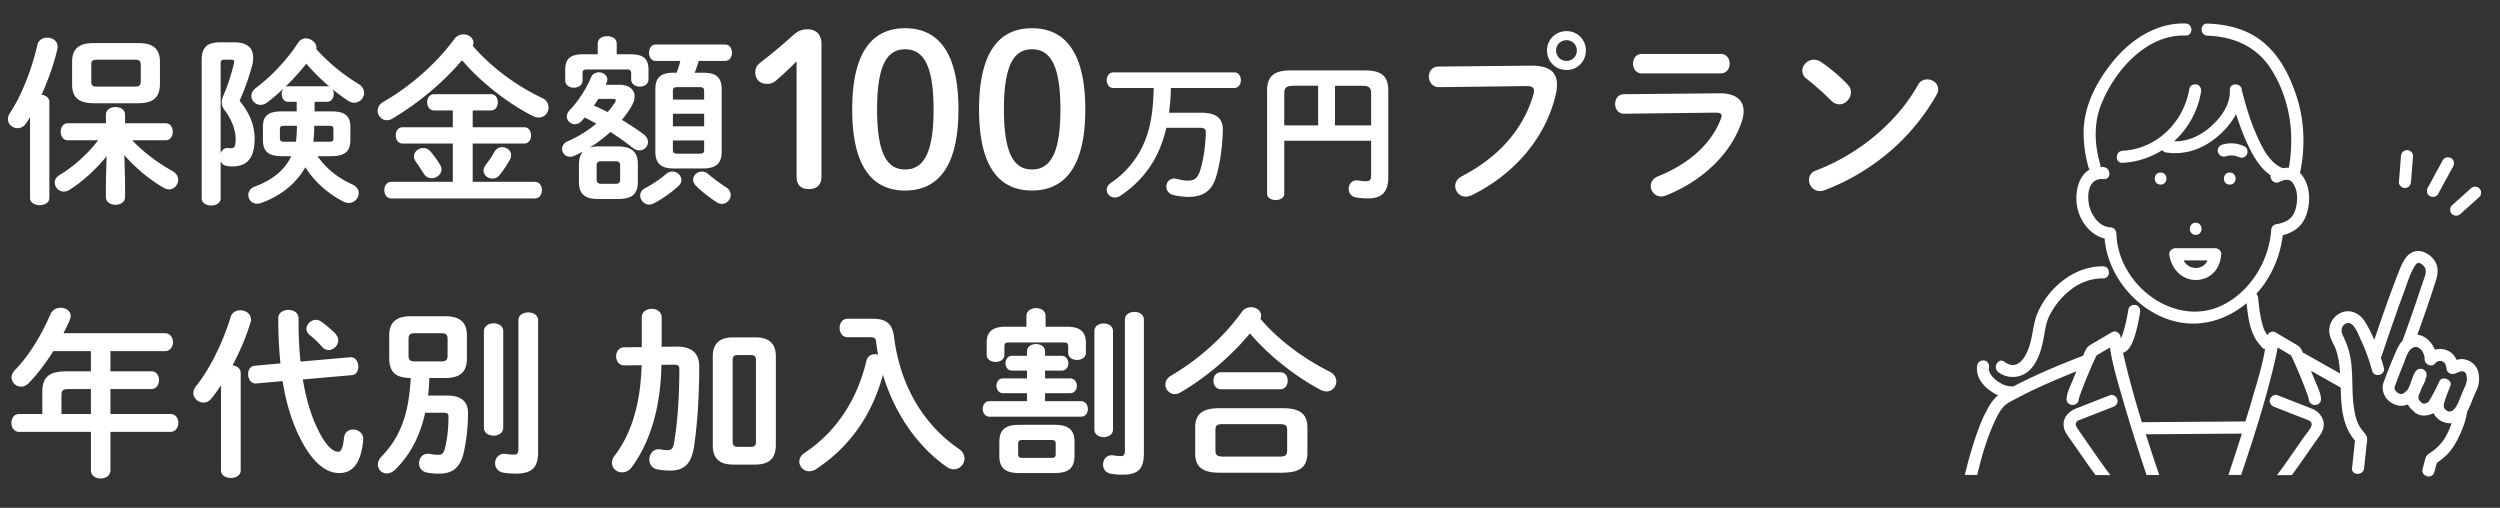
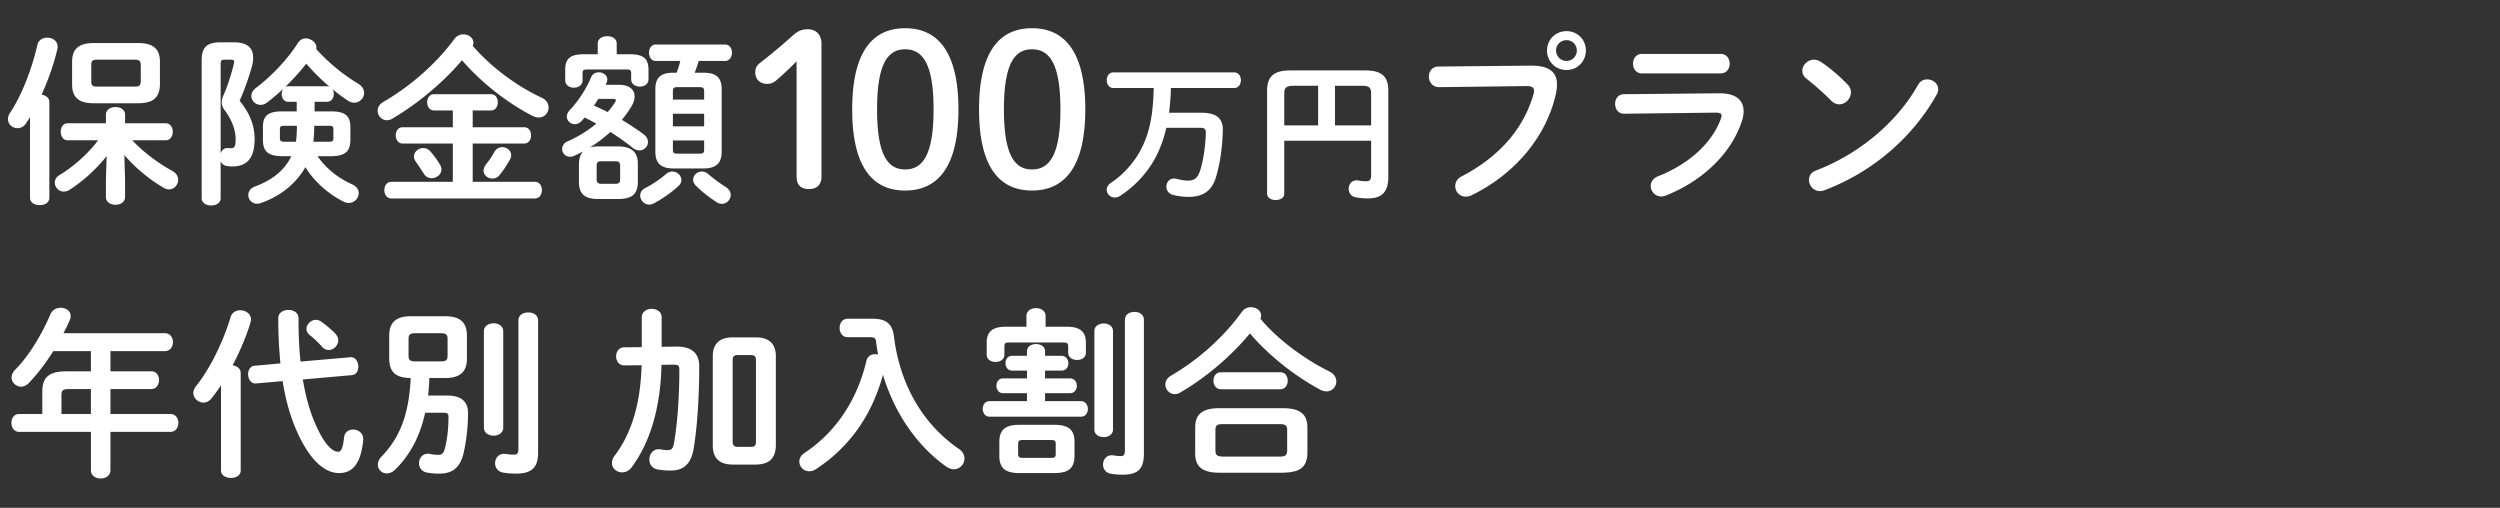
<svg xmlns="http://www.w3.org/2000/svg" width="320" height="65" fill="none">
  <rect width="100%" height="100%" fill="#333333" stroke="none" />
  <path d="M164.225 60.506h-8.141c-2.243 0-3.099-.81-3.099-2.474v-3.307c0-1.666.856-2.475 3.099-2.475h8.141c2.243 0 3.122.81 3.122 2.474v3.308c-.046 2.035-1.318 2.428-3.122 2.474zm-7.655-2.058h7.169c.833 0 1.018-.208 1.018-.81v-2.566c0-.602-.185-.787-1.018-.787h-7.169c-.833 0-.995.185-.995.787v2.567c0 .716.347.786.995.809zm4.764-17.646c2.266 2.706 5.62 5.157 8.881 6.776.578.3.832.786.832 1.25 0 .647-.508 1.271-1.249 1.271a1.75 1.75 0 01-.832-.231c-3.145-1.689-6.522-4.302-8.973-7.193-2.406 2.914-5.644 5.666-8.951 7.586a1.281 1.281 0 01-.67.185c-.671 0-1.203-.578-1.203-1.226 0-.416.208-.832.717-1.133 3.561-2.081 6.753-4.95 9.089-8.187a1.39 1.39 0 011.156-.578c.671 0 1.295.44 1.295 1.087a.82.82 0 01-.092.393zm2.544 9.02h-7.609c-.624 0-.948-.556-.948-1.087 0-.556.324-1.087.948-1.087h7.609c.647 0 .948.531.948 1.087 0 .532-.301 1.087-.948 1.087zm-32.424-2.382h-1.896c-.578 0-.856-.486-.856-.949 0-.485.278-.948.856-.948h1.896v-.578c0-.625.578-.925 1.157-.925.578 0 1.156.3 1.156.925v.578h2.105c.578 0 .878.486.878.948 0 .486-.3.949-.878.949h-2.105v.994h3.192c.578 0 .878.486.878.948 0 .486-.3.948-.878.948h-3.192v1.018h4.579c.602 0 .902.509.902.995 0 .508-.3.994-.902.994h-11.679c-.578 0-.879-.509-.879-.995 0-.508.301-.994.879-.994h4.787V50.33h-3.053c-.578 0-.855-.485-.855-.948 0-.485.277-.948.855-.948h3.053v-.994zm3.539 13.113h-4.533c-1.781 0-2.544-.648-2.544-2.174v-1.827c0-1.527.763-2.174 2.544-2.174h4.533c1.781 0 2.544.647 2.544 2.174v1.827c-.023 1.734-.972 2.15-2.544 2.174zm-4.048-1.943h3.562c.486 0 .625-.093.625-.509V56.83c0-.416-.139-.509-.625-.509h-3.562c-.485 0-.624.093-.624.51V58.1c0 .463.231.509.624.509zm.44-16.79v-1.365c0-.67.624-1.017 1.226-1.017.624 0 1.225.346 1.225 1.017v1.365h2.729c1.827 0 2.429.763 2.429 2.058v1.272c0 .624-.555.925-1.133.925-.556 0-1.134-.3-1.134-.925v-.81c0-.416-.162-.508-.647-.508h-6.915c-.44 0-.602.092-.602.508v1.064c0 .625-.555.925-1.133.925-.555 0-1.133-.3-1.133-.925v-1.55c0-1.294.624-2.034 2.428-2.034h2.66zm15.033-.902v17.114c0 1.943-.694 2.729-2.729 2.729a8.292 8.292 0 01-1.573-.139c-.624-.139-.925-.648-.925-1.156 0-.648.462-1.295 1.295-1.18.301.047.624.093 1.041.093.277 0 .462-.139.462-.764V40.918c0-.671.602-.995 1.226-.995.601 0 1.203.324 1.203.995zm-6.337 14.061V42.375c0-.648.601-.972 1.202-.972.579 0 1.18.324 1.18.972v12.604c0 .648-.601.971-1.18.971-.601 0-1.202-.323-1.202-.971zm-31.593-14.178h3.261c1.827 0 2.498.787 2.683 2.313.74 5.92 3.516 11.055 8.326 14.362.486.324.694.786.694 1.203 0 .717-.578 1.387-1.365 1.387-.3 0-.624-.115-.971-.347-3.839-2.729-6.661-6.96-8.095-11.748-.485 1.757-1.133 3.423-2.012 5.018a19.728 19.728 0 01-4.324 5.366c-.694.624-1.457 1.156-2.221 1.688a1.608 1.608 0 01-.879.278c-.74 0-1.272-.602-1.272-1.25 0-.392.209-.785.648-1.086 3.909-2.567 6.73-6.66 7.933-11.772.138-.624.624-.879 1.133-.879.116 0 .254.023.37.046a17.912 17.912 0 01-.254-1.618c-.047-.463-.185-.602-.856-.602h-2.799c-.67 0-1.017-.601-1.017-1.18 0-.6.347-1.179 1.017-1.179zM96.74 59.465h-2.937c-1.734 0-2.567-.855-2.567-2.405V45.59c0-1.55.833-2.406 2.567-2.406h2.937c1.735 0 2.568.856 2.568 2.405V57.06c-.047 1.688-.926 2.382-2.568 2.405zM94.45 57.2h1.643c.462 0 .67-.139.67-.67V46.12c0-.532-.208-.67-.67-.67H94.45c-.463 0-.67.138-.67.67v10.407c0 .486.184.671.67.671zm-8.233-10.523l-1.55.023c-.115 5.666-1.526 10.014-3.815 13.113-.347.463-.786.648-1.226.648-.67 0-1.295-.486-1.295-1.203 0-.277.093-.624.37-.971 2.035-2.683 3.284-6.406 3.423-11.54l-2.197.023c-.694.023-1.064-.579-1.064-1.157 0-.578.347-1.156 1.04-1.156l2.244-.023v-3.816c0-.717.648-1.087 1.272-1.087.648 0 1.272.37 1.272 1.087v3.77l1.85-.024c2.059-.023 2.96.902 2.96 2.521 0 4.14-.277 7.817-.693 10.43-.347 2.175-1.388 2.915-2.96 2.915a9.14 9.14 0 01-1.666-.14c-.74-.138-1.064-.693-1.064-1.271 0-.717.532-1.457 1.434-1.295.278.046.625.092.925.092.44 0 .671-.185.787-.855.416-2.29.694-5.852.694-9.46 0-.485-.14-.624-.74-.624zm-33.645 1.71h-.046c-1.78-.046-2.66-.624-2.706-2.474v-2.96c0-1.712.902-2.475 2.799-2.475h4.348c1.896 0 2.798.763 2.798 2.474v2.96c0 1.712-.902 2.475-2.798 2.475h-2.012a24.89 24.89 0 01-.162 2.244h2.451c1.897 0 2.66.855 2.66 2.22a23.61 23.61 0 01-.532 5.019c-.44 1.989-1.457 2.752-3.122 2.752a7.793 7.793 0 01-1.62-.139c-.693-.139-.994-.67-.994-1.18 0-.693.51-1.364 1.411-1.202.463.092.694.116 1.064.116.44 0 .67-.185.833-.81.323-1.226.462-2.683.462-4.047 0-.416-.139-.532-.694-.532h-2.29c-.647 2.937-1.85 5.296-3.792 7.239-.37.37-.763.532-1.11.532a1.14 1.14 0 01-1.157-1.134c0-.323.139-.67.463-1.017 2.382-2.452 3.515-5.412 3.746-10.06zm.51-2.127h3.422c.578 0 .786-.209.786-.694v-2.22c0-.486-.208-.694-.786-.694h-3.423c-.578 0-.786.208-.786.694v2.22c0 .485.208.694.786.694zm15.795-5.25v16.883c0 1.92-.763 2.729-2.844 2.729-.579 0-1.18-.047-1.689-.139a1.193 1.193 0 01-.971-1.18c0-.67.486-1.318 1.341-1.202.3.046.602.092 1.087.092.3 0 .555-.092.555-.717V41.01c0-.694.625-1.018 1.272-1.018.625 0 1.25.324 1.25 1.018zM61.94 54.747v-12.35c0-.67.624-1.017 1.249-1.017.601 0 1.226.347 1.226 1.017v12.35c0 .671-.625 1.018-1.226 1.018-.625 0-1.249-.347-1.249-1.018zm-33.652 5.482V49.313A19.87 19.87 0 0127.063 51c-.3.37-.671.532-1.018.532-.67 0-1.295-.555-1.295-1.226 0-.278.093-.555.324-.856 1.827-2.266 3.515-5.758 4.44-8.858.185-.6.694-.878 1.226-.878.694 0 1.388.44 1.388 1.18 0 .115-.023.254-.07.392-.509 1.735-1.341 3.678-2.29 5.482.556.069 1.041.393 1.041.994v12.466c0 .624-.624.948-1.248.948-.648 0-1.273-.324-1.273-.948zm10.177-13.946l6.36-.555c.67-.07 1.04.578 1.04 1.202 0 .532-.254 1.041-.832 1.087l-6.268.555c.324 1.99.81 3.816 1.48 5.412 1.295 3.076 2.36 3.84 3.053 3.84.3 0 .578-.301.74-1.805.07-.716.602-1.04 1.157-1.04.67 0 1.387.485 1.295 1.387-.324 3.215-1.527 4.186-3.076 4.186-2.035 0-4.001-1.942-5.643-5.874-.717-1.734-1.25-3.7-1.596-5.897l-3.377.3c-.67.07-1.04-.578-1.04-1.18 0-.531.277-1.04.832-1.086l3.307-.3a57.009 57.009 0 01-.277-5.783c0-.717.647-1.063 1.295-1.063.648 0 1.295.346 1.295 1.063 0 1.966.07 3.816.255 5.55zm2.728-5.065c.625.462 1.203.948 1.689 1.434.277.3.416.624.416.902 0 .67-.601 1.249-1.249 1.249-.277 0-.578-.14-.832-.417a12.1 12.1 0 00-1.573-1.503c-.278-.231-.416-.509-.416-.786 0-.578.555-1.157 1.202-1.157.255 0 .51.093.764.278zm-29.556 6.313v-2.59h-4.81c-.926 1.457-1.943 2.845-3.146 4.094-.324.324-.67.462-.994.462-.648 0-1.203-.555-1.203-1.18 0-.323.139-.67.463-.994 1.757-1.757 3.4-4.51 4.51-7.1.254-.578.786-.832 1.318-.832.647 0 1.272.393 1.272 1.064 0 .161-.047.323-.116.508-.231.555-.509 1.11-.81 1.689H21.12c.67 0 1.018.578 1.018 1.133 0 .578-.347 1.156-1.018 1.156h-6.984v2.59h5.25c.647 0 .97.556.97 1.11 0 .579-.346 1.157-.97 1.157h-5.25v3.191h7.678c.67 0 1.018.579 1.018 1.134 0 .578-.347 1.156-1.018 1.156h-7.678v4.903c0 .717-.625 1.064-1.25 1.064-.624 0-1.248-.347-1.248-1.064v-4.903H2.455c-.67 0-.994-.578-.994-1.156 0-.555.324-1.133.994-1.133h2.96v-2.8c0-1.85.764-2.66 3.123-2.66h3.099zm0 2.267H8.839c-.787 0-.972.185-.972.763v2.428h3.77v-3.191zM233.103 7.941a20.8 20.8 0 013.399 2.891c.301.3.416.648.416.995 0 .786-.693 1.526-1.48 1.526-.347 0-.717-.139-1.04-.463a33.803 33.803 0 00-3.146-2.798c-.393-.3-.555-.67-.555-1.04 0-.718.671-1.411 1.48-1.411.301 0 .602.092.926.3zm12.396 2.937c.277-.508.74-.716 1.179-.716.717 0 1.411.508 1.411 1.271 0 .232-.069.486-.231.74-3.284 5.806-8.557 9.992-14.293 12.165a1.633 1.633 0 01-.624.116c-.833 0-1.388-.717-1.388-1.41 0-.51.254-.995.902-1.226 5.25-1.99 10.268-5.99 13.044-10.94zM210.16 6.9h10.084c.763 0 1.156.625 1.156 1.25 0 .624-.393 1.248-1.156 1.248H210.16c-.74 0-1.133-.624-1.133-1.249 0-.624.393-1.249 1.133-1.249zm-2.289 5.158l12.188-.116c2.127-.023 3.122.879 3.122 2.29 0 .393-.07.832-.231 1.318-1.434 4.278-5.204 7.701-9.737 9.482a1.83 1.83 0 01-.578.116c-.787 0-1.342-.67-1.342-1.342 0-.485.278-.97.949-1.248 4.047-1.62 6.845-4.233 8.002-7.285.069-.186.115-.347.115-.463 0-.278-.231-.393-.74-.393l-11.702.139c-.787.023-1.18-.625-1.18-1.25 0-.624.37-1.248 1.134-1.248zm-7.354-8.072a2.448 2.448 0 012.474 2.475c0 1.41-1.087 2.498-2.474 2.498-1.411 0-2.498-1.087-2.498-2.498 0-1.388 1.087-2.475 2.498-2.475zm0 1.157c-.741 0-1.342.578-1.342 1.318 0 .74.601 1.341 1.342 1.341.74 0 1.318-.601 1.318-1.341s-.578-1.318-1.318-1.318zm-16.398 3.376l11.795-.115c2.429-.023 3.377.855 3.377 2.405 0 .393-.046.833-.162 1.318-1.272 5.481-5.296 10.2-10.754 12.859a1.674 1.674 0 01-.763.185c-.787 0-1.342-.648-1.342-1.365 0-.439.231-.925.81-1.225 5.111-2.66 8.002-6.36 9.204-10.5.046-.185.07-.324.07-.463 0-.44-.301-.601-.972-.601l-11.147.139c-.879.023-1.341-.694-1.341-1.365 0-.624.416-1.272 1.225-1.272zm-18.964.494h9.597c2.197 0 2.949.848 2.949 2.582v11.063c0 2.004-.906 2.736-2.602 2.736a8.228 8.228 0 01-1.561-.134c-.617-.116-.906-.598-.906-1.08 0-.616.444-1.214 1.234-1.079a5.41 5.41 0 001.021.096c.424 0 .617-.173.617-.77v-4.414h-11.12v6.784c0 .54-.54.81-1.099.81-.54 0-1.098-.27-1.098-.81V11.614c0-1.734.77-2.601 2.968-2.601zm5.724 1.966v5.068h4.625v-4.066c0-.771-.251-1.002-1.195-1.002h-3.43zm-6.495 5.068h4.336v-5.069h-3.141c-.945 0-1.195.251-1.195 1.022v4.047zm-6.418-4.779h-8.095c0 1.06-.115 2.12-.231 3.16h4.105c2.024 0 2.814.771 2.775 2.274-.057 2.332-.424 4.607-.925 6.13-.539 1.618-1.619 2.37-3.488 2.37-.52 0-1.465-.097-2.024-.27-.539-.173-.79-.617-.79-1.04 0-.521.366-1.041.964-1.041.096 0 .192.019.289.038.424.096 1.06.231 1.426.231.906 0 1.311-.27 1.657-1.33.347-1.079.675-2.948.714-4.76.019-.52-.174-.675-.771-.675h-4.279c-.308 1.311-.713 2.468-1.253 3.547-1.002 2.004-2.621 3.835-4.625 5.145a1.256 1.256 0 01-.732.232c-.579 0-1.022-.463-1.022-.983 0-.328.174-.655.578-.925 1.658-1.08 3.103-2.814 3.893-4.414 1.022-2.043 1.465-4.24 1.542-7.69h-5.146c-.578 0-.867-.5-.867-1.002 0-.5.289-1.002.867-1.002h15.438c.578 0 .867.501.867 1.002 0 .502-.289 1.002-.867 1.002zm-25.874-7.656c4.101 0 6.826 2.914 6.826 10.388s-2.725 10.388-6.826 10.388c-4.101 0-6.773-2.914-6.773-10.388s2.672-10.388 6.773-10.388zm0 2.698c-2.24 0-3.589 1.89-3.589 7.69 0 5.801 1.349 7.69 3.589 7.69 2.266 0 3.642-1.889 3.642-7.69 0-5.8-1.376-7.69-3.642-7.69zm-16.238-2.698c4.102 0 6.827 2.914 6.827 10.388s-2.725 10.388-6.827 10.388c-4.101 0-6.772-2.914-6.772-10.388s2.671-10.388 6.772-10.388zm0 2.698c-2.239 0-3.588 1.89-3.588 7.69 0 5.801 1.349 7.69 3.588 7.69 2.267 0 3.643-1.889 3.643-7.69 0-5.8-1.376-7.69-3.643-7.69zm-13.89 16.298V7.848a45.516 45.516 0 01-2.59 2.43c-.378.323-.728.458-1.187.458-.918 0-1.511-.594-1.511-1.457 0-.54.162-.864.62-1.241a68.083 68.083 0 004.075-3.4c.62-.567 1.133-.89 1.996-.89 1.16 0 1.781.755 1.781 1.834v17.026c0 1.052-.594 1.592-1.619 1.592s-1.565-.54-1.565-1.592zM77.527 10.855h1.757c1.203 0 1.943.578 1.943 1.48 0 .393-.139.856-.44 1.342-.346.578-.763 1.133-1.179 1.665.972.601 1.92 1.202 2.752 1.827.417.3.579.67.579 1.017 0 .579-.486 1.064-1.11 1.064-.255 0-.532-.092-.81-.3a30.653 30.653 0 00-2.89-2.059c-.81.74-1.69 1.411-2.637 1.99.393-.116.763-.14 1.156-.14H79.1c1.642 0 2.544.648 2.544 2.22v2.36c-.024 1.688-.926 2.127-2.475 2.15h-2.59c-1.642 0-2.475-.578-2.475-2.15v-2.36c.023-.577.116-1.133.532-1.572-.37.185-.74.37-1.133.555-.185.093-.37.116-.555.116a.986.986 0 01-.995-.995c0-.37.208-.763.694-.971 1.41-.625 2.636-1.388 3.677-2.267-.486-.277-.994-.531-1.48-.786-.116.139-.254.278-.37.416-.278.301-.601.44-.902.44-.532 0-1.018-.44-1.018-.972 0-.277.116-.555.394-.855 1.064-1.11 2.058-2.637 2.706-4.163.184-.463.6-.648.994-.648.555 0 1.087.37 1.087.902 0 .116-.023.232-.07.37-.046.116-.092.208-.138.324zm.855 1.804H76.58c-.185.3-.37.578-.555.856.6.277 1.179.532 1.757.832.324-.37.625-.763.879-1.156.116-.162.162-.278.162-.37 0-.116-.139-.162-.44-.162zm-1.387 10.87h1.757c.486 0 .625-.162.625-.578v-1.735c0-.416-.139-.578-.624-.578h-1.758c-.486 0-.625.162-.625.578v1.735c0 .439.209.578.625.578zM88.928 9.306h1.064c1.712 0 2.382.624 2.382 2.127v7.98c0 1.456-.67 2.15-2.382 2.15h-3.746c-1.688 0-2.36-.694-2.36-2.15v-7.98c0-1.503.672-2.127 2.36-2.127h.37c.162-.486.347-.995.462-1.504h-3.145c-.578 0-.856-.532-.856-1.064 0-.508.278-1.04.856-1.04h8.88c.58 0 .88.532.88 1.04 0 .532-.3 1.064-.88 1.064h-3.376a28.478 28.478 0 01-.508 1.504zm-2.266 10.36h2.914c.393 0 .555-.092.555-.485v-1.203h-4v1.203c0 .393.161.485.531.485zm-.532-5.11v1.618h4.001v-1.619h-4zm4.001-1.804v-1.088c0-.393-.162-.508-.555-.508h-2.914c-.37 0-.532.115-.532.508v1.088h4.001zM76.51 6.947V5.582c0-.648.602-.948 1.226-.948.601 0 1.203.3 1.203.948v1.365h1.757c1.827 0 2.313.716 2.313 2.012v1.202c0 .601-.555.925-1.11.925s-1.11-.324-1.11-.925v-.74c0-.416-.093-.532-.625-.532h-4.972c-.532 0-.624.116-.624.532v.879c0 .601-.555.925-1.11.925-.556 0-1.11-.324-1.11-.925V8.935c0-1.295.508-1.988 2.312-1.988h1.85zm14.2 15.38a19.982 19.982 0 002.197 1.618c.44.278.625.648.625 1.018 0 .578-.509 1.133-1.133 1.133a1.24 1.24 0 01-.694-.231c-.995-.648-1.966-1.411-2.66-2.128-.231-.254-.324-.509-.324-.74 0-.578.532-1.04 1.134-1.04.277 0 .6.115.855.37zm-5.458-.047c.255-.231.555-.324.81-.324.624 0 1.156.509 1.156 1.087 0 .255-.115.532-.393.786-.856.787-2.012 1.596-3.076 2.174-.231.116-.44.185-.648.185-.647 0-1.156-.578-1.156-1.156 0-.37.185-.717.624-.948a14.344 14.344 0 002.683-1.804zM60.505 5.86c2.266 2.659 5.62 5.157 8.857 6.66.602.277.856.763.856 1.249 0 .647-.509 1.272-1.249 1.272a1.83 1.83 0 01-.81-.208c-3.19-1.642-6.567-4.256-9.019-7.123-2.451 2.89-5.689 5.573-8.95 7.493a1.284 1.284 0 01-.67.185c-.671 0-1.18-.578-1.18-1.226 0-.393.208-.81.717-1.11 3.538-2.058 6.753-4.88 9.112-8.071.3-.417.74-.579 1.156-.579.648 0 1.272.44 1.272 1.064a.817.817 0 01-.092.393zm0 8.279v2.15h6.591c.601 0 .879.51.879 1.041 0 .51-.278 1.041-.879 1.041h-6.591v4.903h7.956c.6 0 .901.532.901 1.064s-.3 1.064-.901 1.064H50.097c-.6 0-.901-.532-.901-1.064s.3-1.064.901-1.064h7.864v-4.903h-6.43c-.578 0-.878-.532-.878-1.04 0-.532.3-1.041.878-1.041h6.43v-2.151h-2.405c-.579 0-.88-.532-.88-1.04 0-.533.301-1.042.88-1.042h7.285c.601 0 .878.51.878 1.041 0 .509-.277 1.04-.878 1.04h-2.336zm-5.366 5.296c.486.578.787.995 1.18 1.642.139.208.185.416.185.624 0 .625-.625 1.11-1.25 1.11-.37 0-.74-.161-.994-.554-.37-.579-.647-1.018-1.063-1.596a1.119 1.119 0 01-.209-.625c0-.6.556-1.087 1.18-1.087.347 0 .694.14.971.486zM62.17 21.1c.462-.601.763-1.017 1.087-1.619.254-.462.648-.647 1.04-.647.579 0 1.134.44 1.134 1.04 0 .186-.07.394-.185.602-.463.786-.786 1.295-1.295 1.92a1.169 1.169 0 01-.925.462c-.579 0-1.134-.44-1.134-1.018 0-.231.093-.485.278-.74zm-21.901-6.845h2.105c1.803 0 2.474.578 2.474 2.012v1.619c0 1.457-.624 2.105-2.474 2.105h-1.735c1.087 1.55 2.59 2.775 4.44 3.608.602.277.833.693.833 1.133 0 .647-.555 1.249-1.272 1.249-.185 0-.393-.047-.601-.14-1.966-.97-3.816-2.59-4.95-4.44-1.225 2.151-3.26 3.747-5.735 4.603-.162.046-.3.07-.44.07-.67 0-1.133-.533-1.133-1.111 0-.44.255-.879.902-1.11 2.174-.81 3.77-2.082 4.603-3.862h-1.157c-1.85 0-2.474-.648-2.474-2.105v-1.619c0-1.434.624-2.012 2.474-2.012h1.85v-1.226h-1.11c-.532 0-.81-.508-.81-.994 0-.232.07-.486.186-.67a23.727 23.727 0 01-2.058 1.757c-.278.208-.555.3-.833.3-.648 0-1.18-.532-1.18-1.133 0-.37.185-.74.625-1.064 1.92-1.457 3.955-3.561 5.342-5.735.255-.393.625-.578.995-.578.67 0 1.364.532 1.364 1.156 0 .07 0 .139-.023.208a23.905 23.905 0 005.412 4.464c.509.323.717.74.717 1.156 0 .648-.555 1.249-1.272 1.249-.255 0-.509-.07-.787-.255a21.03 21.03 0 01-1.988-1.48c.115.162.162.393.162.625 0 .486-.278.994-.856.994h-1.596v1.226zm-3.932 3.885h1.55c.07-.6.115-1.225.115-1.827v-.208h-1.665c-.37 0-.508.116-.508.393v1.25c0 .3.23.392.508.392zm3.77 0h2.058c.394 0 .51-.115.51-.393v-1.249c0-.277-.116-.393-.51-.393h-1.942v.07c0 .647-.047 1.341-.116 1.965zm-3.238-7.1h4.996c.115 0 .208.024.324.07a27.72 27.72 0 01-2.984-2.96 29.993 29.993 0 01-2.706 2.983.678.678 0 01.37-.093zm-8.696-5.62h1.828c1.618 0 2.405.694 2.405 1.966 0 .324-.047.67-.139 1.041-.416 1.503-.995 3.145-1.596 4.463 1.295 1.596 1.92 3.169 1.92 4.88 0 2.614-1.087 3.539-2.891 3.539a3.47 3.47 0 01-.694-.07c-.393-.069-.648-.3-.763-.624v4.764c0 .602-.601.925-1.203.925-.624 0-1.226-.323-1.226-.925V7.664c0-1.573.671-2.244 2.36-2.244zm1.388 2.22h-.856c-.346 0-.462.116-.462.533V19.62c.162-.417.486-.717.948-.671a2 2 0 00.37.023c.463 0 .601-.231.601-1.203 0-1.156-.531-2.497-1.364-3.607-.278-.347-.416-.694-.416-1.064 0-.278.092-.602.254-.972.463-1.04.971-2.59 1.295-3.954.023-.116.046-.209.046-.278 0-.185-.115-.254-.416-.254zM15.915 19.852l.093 3.191v2.174c0 .67-.601.995-1.226.995-.601 0-1.226-.324-1.226-.995v-2.174l.093-3.053c-1.341 1.666-3.03 3.215-4.741 4.302a1.38 1.38 0 01-.74.231c-.648 0-1.157-.555-1.157-1.156 0-.347.185-.717.625-.971 1.734-1.041 3.585-2.66 4.926-4.44H8.653c-.578 0-.878-.556-.878-1.088 0-.555.3-1.087.878-1.087h4.903v-1.11c0-.647.625-.971 1.226-.971.625 0 1.226.324 1.226.971v1.11h5.204c.6 0 .902.532.902 1.087 0 .532-.301 1.087-.902 1.087h-4.279c1.365 1.48 3.284 2.914 5.134 3.932.532.3.74.717.74 1.133 0 .624-.508 1.226-1.18 1.226-.207 0-.438-.07-.67-.208-1.92-1.11-3.677-2.614-5.042-4.186zm1.828-6.638H11.96c-1.897 0-2.73-.786-2.73-2.382V7.895c0-1.596.833-2.382 2.73-2.382h5.781c1.897 0 2.73.786 2.73 2.382v2.937c-.047 1.827-1.064 2.359-2.73 2.382zm-5.32-2.128h4.857c.578 0 .74-.162.74-.786V8.427c0-.625-.162-.787-.74-.787h-4.857c-.578 0-.74.162-.74.625v2.197c0 .532.255.624.74.624zm-8.58 14.247V14.995l-.486.763c-.3.463-.717.648-1.11.648-.647 0-1.226-.486-1.226-1.157 0-.254.07-.509.255-.786C2.779 12.196 4.074 8.866 4.79 5.72c.139-.601.694-.902 1.25-.902.67 0 1.34.416 1.34 1.18 0 .092-.023.207-.046.323-.44 1.873-1.156 3.909-2.012 5.805.532.07.995.393.995.925v12.28c0 .625-.625.926-1.226.926-.625 0-1.249-.3-1.249-.925z" fill="#fff" />
  <g clip-path="url(#clip0_2501_6106)" fill="#fff">
-     <path d="M307.834 24.066c.446-.02.738-.34.773-.773l.226-2.891c.011-.138.021-.279.035-.416.03-.405-.378-.79-.773-.773-.447.021-.738.34-.773.773l-.226 2.892c-.011.137-.021.278-.035.415-.031.405.378.79.773.773zm8.43.051c-.708.635-1.412 1.27-2.119 1.906-.1.09-.199.178-.299.271-.302.271-.295.82 0 1.092a.79.79 0 001.092 0c.708-.635 1.412-1.27 2.119-1.906.1-.09.199-.182.299-.271.302-.271.295-.82 0-1.092a.79.79 0 00-1.092 0zm-5.24.985c.36.193.852.103 1.058-.278.559-1.027 1.123-2.053 1.682-3.084.083-.147.162-.295.244-.446.192-.354.1-.858-.278-1.058-.361-.192-.852-.103-1.058.278-.559 1.027-1.123 2.054-1.682 3.084-.083.148-.162.296-.244.447-.193.353-.1.858.278 1.057zm5.971 21.979c-.333-.652-1.151-1.106-1.879-1.123a2.04 2.04 0 00-.662.12c-.231-.525-.622-.975-1.165-1.208a2.509 2.509 0 00-1.624-.11c-.395-.976-1.247-1.813-2.242-1.916.834-2.319 1.651-4.643 2.39-6.992.281-.897.323-1.82-.268-2.607-.539-.721-1.576-1.322-2.493-1.057-1.006.288-1.511 1.356-1.868 2.242-.481 1.188-.924 2.39-1.364 3.592-.663 1.82-1.291 3.65-1.913 5.484a15.95 15.95 0 00-1.222-2.373c-.862-1.35-2.5-1.768-3.729-.645a2.47 2.47 0 00-.814 1.878c.024.938.638 1.693.913 2.562.299.937.419 1.906.477 2.885-1.28-.725-2.558-1.45-3.839-2.174-.227-.127-.453-.258-.68-.385a.665.665 0 00-.223-.079l-.017-.038c-.175-.38-.313-.693-.67-.92-.312-.2-.642-.378-.961-.566l-1.851-1.093c-.412-.243-.852-.051-1.055.313a.387.387 0 00-.065-.052.48.48 0 01.059.055c0 .004 0 .007-.007.01-.011-.006-.018-.017-.031-.034l-.024-.034a.183.183 0 01-.014-.014c.007.004.007.007.014.01l-.041-.054a1.937 1.937 0 01-.114-.179 4.85 4.85 0 01-.175-.333l-.031-.069c-.031-.072-.02-.048.031.076-.045-.02-.089-.234-.106-.282a6.695 6.695 0 01-.121-.374 11.39 11.39 0 01-.213-.88c-.182-.892-.267-1.658-.353-2.564a.941.941 0 00-.234-.543c.275-.306.546-.622.794-.955a13.671 13.671 0 002.585-6.549c.735-.175 1.439-.508 1.996-1.01.934-.844 1.294-2.149 1.37-3.368.075-1.253-.254-2.71-1.185-3.62a.888.888 0 00.076-.206c.649-3.176.511-6.603-.519-9.673-.996-2.964-2.517-5.852-5.247-7.552-1.834-1.14-3.991-1.583-6.13-1.659-.495-.017-.745.358-.745.742 0 .388.247.787.745.804 3.176.11 6.102 1.28 7.936 3.966 1.83 2.675 2.782 6.044 2.789 9.265 0 1.226-.073 2.483-.316 3.688a2.96 2.96 0 00-.794.055.743.743 0 00-.147-.085c-1.625-.752-2.524-2.7-3.208-4.245-.769-1.741-1.325-3.585-1.792-5.43a.728.728 0 00-.059-.164v-.069c-.048-.989-1.593-.996-1.545 0 .096 2.002-1.363 3.819-2.854 5.007-1.209.965-2.737 1.583-4.285 1.532a10.933 10.933 0 003.454-6.316c.069-.412-.106-.83-.539-.95-.371-.104-.883.126-.951.538-.708 4.265-4.145 7.703-8.544 7.943-.804.045-.958 1.068-.457 1.426a.71.71 0 00.457.12c1.851-.1 3.585-.687 5.079-1.631.096.147.24.264.419.292 2.321.374 4.526-.344 6.356-1.786 1.041-.818 2.026-1.9 2.669-3.125.374 1.191.8 2.366 1.311 3.506.694 1.545 1.635 3.352 3.108 4.334-.099.553.498 1.202 1.151.848.515-.278 1.215-.467 1.641.075.577.735.673 1.793.553 2.686-.1.735-.343 1.538-.951 2.009-.323.25-.708.412-1.099.518-.131.038-.265.062-.395.093-.196.045-.045.01-.052.01-.439.045-.741.32-.772.773-.265 3.936-2.665 7.864-6.243 9.619-3.898 1.91-8.359.285-11.051-2.87-1.498-1.756-2.473-4.008-2.528-6.326a.79.79 0 00-.772-.773c-1.45-.069-2.48-1.6-2.731-2.902-.271-1.422-.017-3.465 1.875-3.266h.073c-.299-.518-.423-1.167-.746-1.813.323.65.443 1.295.746 1.813.913.02.882-1.445-.073-1.545-.147-.017-.285-.017-.422-.017a.762.762 0 00-.021-.36c-.741-2.528-.841-5.265.165-7.728 1.161-2.84 3.153-5.573 5.746-7.252 1.514-.979 3.207-1.539 5.02-1.477.577.017.817-.494.725-.934-.069-.32-.306-.598-.725-.611-3.623-.117-6.837 1.947-9.104 4.636-2.252 2.671-4.041 6.054-3.945 9.622.037 1.384.237 2.816.628 4.152a.82.82 0 00.148.285c-1.443.803-1.882 2.878-1.631 4.591.281 1.896 1.644 3.774 3.54 4.241.278 3.228 2.023 6.26 4.537 8.31a11.85 11.85 0 003.396 1.962c3.674 1.356 7.421.367 10.244-1.999.13 1.312.295 2.672.8 3.884.151.364.323.7.56 1.016.202.268.429.516.635.78a.591.591 0 00.371.21c-.351 2.101-1.044 4.289-1.631 6.315-.285.982-.588 1.96-.886 2.936a13558.26 13558.26 0 00-13.256.096 132.848 132.848 0 01-1.975-7.047 50.875 50.875 0 01-.432-1.847c.903-.217 1.384-1.72 1.6-2.473.254-.879.426-1.779.577-2.678 0-.018 0-.031.003-.048.045-.385-.123-.807-.542-.904-.375-.086-.879.114-.951.54a25.897 25.897 0 01-.467 2.273c-.069.271-.148.539-.234.807a6.206 6.206 0 01-.1.285c-.017.048-.037.096-.055.148 0 .003-.003.01-.006.013-.035.076-.076.148-.11.224-.004-.042-.011-.086-.014-.127-.045-.567-.628-.983-1.164-.667l-1.796 1.061c-.337.2-.684.388-1.013.601-.357.227-.498.543-.67.92-.062.138-.12.275-.182.413-2.981 1.14-5.948 2.386-8.781 3.853a7.9 7.9 0 01-.24.12.756.756 0 00-.33-.079c-.072 0-.144-.007-.216-.014-.011 0-.021 0-.028-.003-.048-.01-.099-.02-.147-.034a3.288 3.288 0 01-.265-.08l-.154-.054c-.007 0-.007 0-.011-.004a5.18 5.18 0 01-.834-.484c-.024-.017-.055-.048-.076-.069l.055.055c-.041-.041-.096-.075-.137-.113a4.42 4.42 0 01-.471-.467c-.017-.017-.037-.052-.054-.076.01.014.02.035.041.066-.028-.048-.069-.093-.1-.138a2.926 2.926 0 01-.151-.247 4.463 4.463 0 01-.062-.127c0-.007 0-.01-.007-.017a1.7 1.7 0 01-.072-.261v-.062c-.58-.086-1.112-.268-1.473-.642 0 .007-.007.017-.007.024-.381 1.779 1.157 3.238 2.658 3.925-.055.045-.117.082-.168.127-.529.464-.92 1.099-1.25 1.71-.845 1.566-1.422 3.286-1.94 4.983a50.854 50.854 0 00-.907 3.365h1.587c.549-2.338 1.232-4.715 2.249-6.882.285-.607.601-1.25 1.037-1.765.453-.532 1.147-.834 1.834-1.198 1.82-.972 3.712-1.813 5.614-2.617.65-.275 1.302-.543 1.958-.803-.158.384-.319.765-.474 1.153-.285.718-.776 1.608-.78 2.404-.003.996 1.542.996 1.546 0 0 .107-.017.059.041-.117.052-.168.106-.336.165-.5a32.6 32.6 0 01.522-1.375 65.571 65.571 0 011.391-3.255c.037-.083.154-.237.151-.32v-.006l.082-.059.979-.577.673-.398c.333 2.304 1.051 4.591 1.689 6.803.807 2.795 1.687 5.57 2.597 8.331.13.395.264.79.395 1.185h1.627a266.272 266.272 0 01-1.72-5.21l11.573-.082c.24 0 .484-.004.724-.007a228.11 228.11 0 01-1.727 5.295h1.631c1.511-4.45 2.95-8.952 4.07-13.513.226-.924.446-1.864.597-2.809l.628.371c.334.196.667.395 1 .59.027.018.068.045.106.076.048.103.151.32.158.33a63.536 63.536 0 011.36 3.18c.192.48.378.962.55 1.45.055.154.109.308.154.466.045.148.052.337.052.155.003.992 1.548.996 1.545 0 0-.773-.474-1.631-.752-2.332-.172-.436-.354-.869-.532-1.302 1.092.619 2.187 1.237 3.279 1.858l.529.299c.01.385.021.766.038 1.144.096 2.008.426 4.093 1.792 5.635-.123 1.174-.25 2.352-.374 3.527-.038.35.134.573.374.673.436.185 1.106-.041 1.171-.673l.32-3.022c.051-.485.175-.893-.144-1.312-.31-.405-.636-.725-.869-1.195-.254-.508-.406-1.061-.515-1.614-.437-2.184-.169-4.458-.491-6.662-.162-1.106-.502-2.102-.993-3.101-.302-.611-.302-1.309.416-1.61.916-.386 1.524 1.397 1.809 2.001a24.926 24.926 0 011.498 4.056c.264.958 1.758.55 1.49-.412a38.774 38.774 0 00-.367-1.24c.635-1.861 1.26-3.726 1.916-5.58.336-.952.676-1.896 1.03-2.84.385-1.03.704-2.167 1.253-3.125.124-.213.313-.584.591-.612.282-.027.725.385.841.608.303.574-.109 1.35-.291 1.91a222.54 222.54 0 01-1.57 4.608 262.91 262.91 0 01-1.013 2.837c-.494.525-.776 1.226-1.078 1.943a71.013 71.013 0 00-1.384 3.5.924.924 0 00-.045.199c-.144.752.182 1.562.756 2.057.714.618 1.624.803 2.445.45.044.103.099.206.168.302.1.148.213.271.35.381.114.1.158.13.148.114.048.061.093.123.148.175.274.26.635.401 1.009.443a2.582 2.582 0 001.456-.296c.423.873 1.391 1.37 2.318 1.295-.343.962-.81 1.981-1.487 2.716a6.71 6.71 0 01-1.04.92c-.302.22-.663.382-.79.76-.161.473-.264.975-.395 1.459a.707.707 0 00.244.77h1.034a.764.764 0 00.212-.358c.107-.398.217-.797.323-1.195a10.03 10.03 0 001.106-.865c.756-.694 1.281-1.566 1.724-2.483.484-1.003.889-2.088 1.051-3.197.326-.57.546-1.21.79-1.81.216-.536.511-1.037.649-1.61.165-.694.11-1.563-.22-2.212l-.017.01zm-59.915 2.356c.059.007.11.01 0 0zm14.585-5.76l-.014-.002c-.051-.014-.192-.083.014.003zm-.161-.013v-.007c.058.01.161.024.164.02l.158.07a1.067 1.067 0 00-.322-.083zm21.72 1.803s0 .01.01.024a.08.08 0 01-.01-.024zm21.978 4.718c-.165.406-.33.814-.494 1.223-.258.635-.879 1.772-1.7 1.013-.378-.35-.151-.89-.014-1.301.192-.577.419-1.14.649-1.704.33-.803-1.051-1.39-1.411-.594a25.138 25.138 0 01-1.357 2.586c.024-.038-.014.007-.044.045-.035.017-.148.1-.193.12-.158.065-.398.144-.56.055a2.094 2.094 0 01-.442-.43c-.086-.133-.079-.302-.066-.453.007-.055.045-.175.069-.285.058-.106.117-.213.158-.326.038-.1.072-.2.106-.299l.052-.12c.148-.34.412-.78.553-1.216a.68.68 0 01-.138.093.589.589 0 00.045-.1c.028-.089.089-.113.124-.1.058-.215.086-.428.041-.62-.093-.402-.563-.653-.951-.54-.57.169-.746.924-.931 1.412-.093.25-.185.504-.275.755a3.191 3.191 0 00-.103.223c-.013.028-.02.055-.034.086-.031.031-.048.09-.065.11a3.13 3.13 0 01-.289.306c-.175.164-.381.33-.632.309-.271-.024-.583-.258-.711-.495-.12-.223-.106-.309-.058-.463.333-.92.687-1.834 1.065-2.74.281-.674.487-1.635 1.075-2.113.57-.463 1.15-.103 1.466.484.106.203.172.426.206.653 0 .027.01.182.01.233-.024.626.893 1.079 1.319.547.209-.265.591-.457 1.003-.258.219.103.326.288.401.512.014.044.049.185.062.24 0 .024.011.069.011.086.027.635.625.896 1.164.666-.327.138-.007.004.055-.02l.292-.114c.127-.048.274-.117.408-.134.014 0 .021 0 .031-.003l.014.003c.525.062.58.35.635.807.086.68-.299 1.257-.546 1.861z" />
-     <path d="M254.575 47.314v-.072c0-.037.003-.072.007-.11 0-.01 0-.017.006-.027.086-.395-.116-.855-.539-.951-.381-.086-.838.11-.941.515.361.374.893.556 1.474.642l-.007.003zm55.754 13.496a.814.814 0 00.258.137l.017-.137h-.275z" />
    <path d="M311.363 60.81h-.759l-.017.137c.264.09.57.059.779-.137h-.003zm-.828-12.417c-.01.034-.017.072-.027.106.055-.055.055-.096.027-.106zM278.44 31.775s-.031.003-.048.003-.034.004-.051.007c-.024 0-.045.007-.069.01-.014 0-.027 0-.038.007-.013.004-.02.014-.034.018a.774.774 0 00-.271.154.715.715 0 00-.234.742v.034c.23 1.35 1.12 2.552 2.459 2.957 1.15.347 2.497 0 3.29-.913.553-.64.814-1.412.879-2.25.031-.415-.381-.772-.773-.772h-5.11v.003zm2.83 2.52a.487.487 0 01.086-.013c-.007.01-.045.014-.086.014zm1.089-.604l-.024.028c-.042.044-.083.089-.127.133-.038.038-.079.073-.117.107l-.011.01c-.003 0-.006 0-.01.007-.086.055-.172.114-.264.158a.907.907 0 01-.055.031c-.007 0-.011 0-.021.007-.027.007-.055.02-.082.027a2.45 2.45 0 01-.378.093c-.01 0-.01 0-.014.003h-.082c-.103.004-.203 0-.306-.006 0 0-.017 0-.031-.004-.051-.01-.103-.017-.151-.03-.099-.025-.196-.06-.292-.09h-.007l-.161-.082a4.132 4.132 0 01-.189-.117 2.075 2.075 0 01-.244-.22c-.044-.045-.082-.1-.127-.14-.01-.018-.024-.032-.034-.049-.052-.072-.089-.15-.134-.23h3.074a1.258 1.258 0 01-.045.09c-.055.099-.12.188-.179.281l.011-.007zm4.17-13.612a.833.833 0 00.594.079.78.78 0 00.46-.354c.186-.347.11-.865-.278-1.057a3.877 3.877 0 00-2.867-.224c-.385.124-.673.543-.539.952.123.384.539.67.951.539.137-.045.278-.072.419-.096.223-.021.45-.021.673 0a2.88 2.88 0 01.584.164l.003-.003zm-1.12 3.551c.996 0 .996-1.546 0-1.546s-.996 1.545 0 1.545zm-4.361 4.886c-.996 0-.996 1.545 0 1.545s.996-1.545 0-1.545zm-4.492-6.432c-.995 0-.995 1.545 0 1.545.996 0 .996-1.545 0-1.545zm-7.445 12.954h.82c.079-.43-.164-.935-.731-.945-3.578-.055-6.803 2.558-8.276 5.704-.642 1.37-.68 2.81-1.085 4.245-.406 1.442-1.494 3.592-3.266 2.266-.697-.522-1.377.443-1.006 1.085.223.007.446.007.659.007-.213 0-.433 0-.659-.007a.84.84 0 00.223.251 3.102 3.102 0 004.038-.302c.934-.941 1.391-2.318 1.666-3.585.247-1.137.299-2.253.821-3.318a9.625 9.625 0 012.479-3.149c1.24-1.037 2.768-1.679 4.396-1.651.429.006.669-.275.731-.602h-.821.011zm-13.572 13.67c-.024-.024-.02-.02 0 0zm-.607-.603c-.032-.05-.021-.035 0 0zm14.412 11.651a298.705 298.705 0 01-3.345-4.794c-.261-.381-.474-.69-.103-1.068.069-.069.124-.076.062-.045l.072-.027c.096-.041.196-.076.295-.117.77-.302 1.539-.6 2.308-.903.618-.24 1.233-.484 1.851-.725.388-.15.659-.518.539-.95-.103-.372-.559-.695-.951-.54l-4.282 1.68c-1.048.411-1.858 1.26-1.607 2.479.134.652.625 1.205.995 1.74.423.612.845 1.223 1.271 1.835a124.45 124.45 0 001.776 2.49h1.902a47.93 47.93 0 01-.78-1.055h-.003zm25.409-.896c.446-.64.893-1.278 1.332-1.92.371-.54.821-1.075 1.12-1.659.632-1.226-.076-2.483-1.264-2.96-.752-.299-1.507-.59-2.259-.886-.725-.285-1.45-.57-2.178-.852-.391-.154-.844.169-.951.54-.123.436.155.8.539.95l3.915 1.536c.192.075.395.14.584.23.007.007.017.014.031.024.079.062.148.103.199.196a.538.538 0 01.021.505c-.224.518-.691 1.02-1.013 1.483-.385.56-.773 1.116-1.161 1.676-.711 1.017-1.521 2.194-2.219 3.09h1.91c.47-.645.934-1.294 1.394-1.95v-.003z" />
  </g>
  <defs>
    <clipPath id="clip0_2501_6106">
-       <path fill="#fff" transform="translate(251.5)" d="M0 0h68v65H0z" />
-     </clipPath>
+       </clipPath>
  </defs>
</svg>